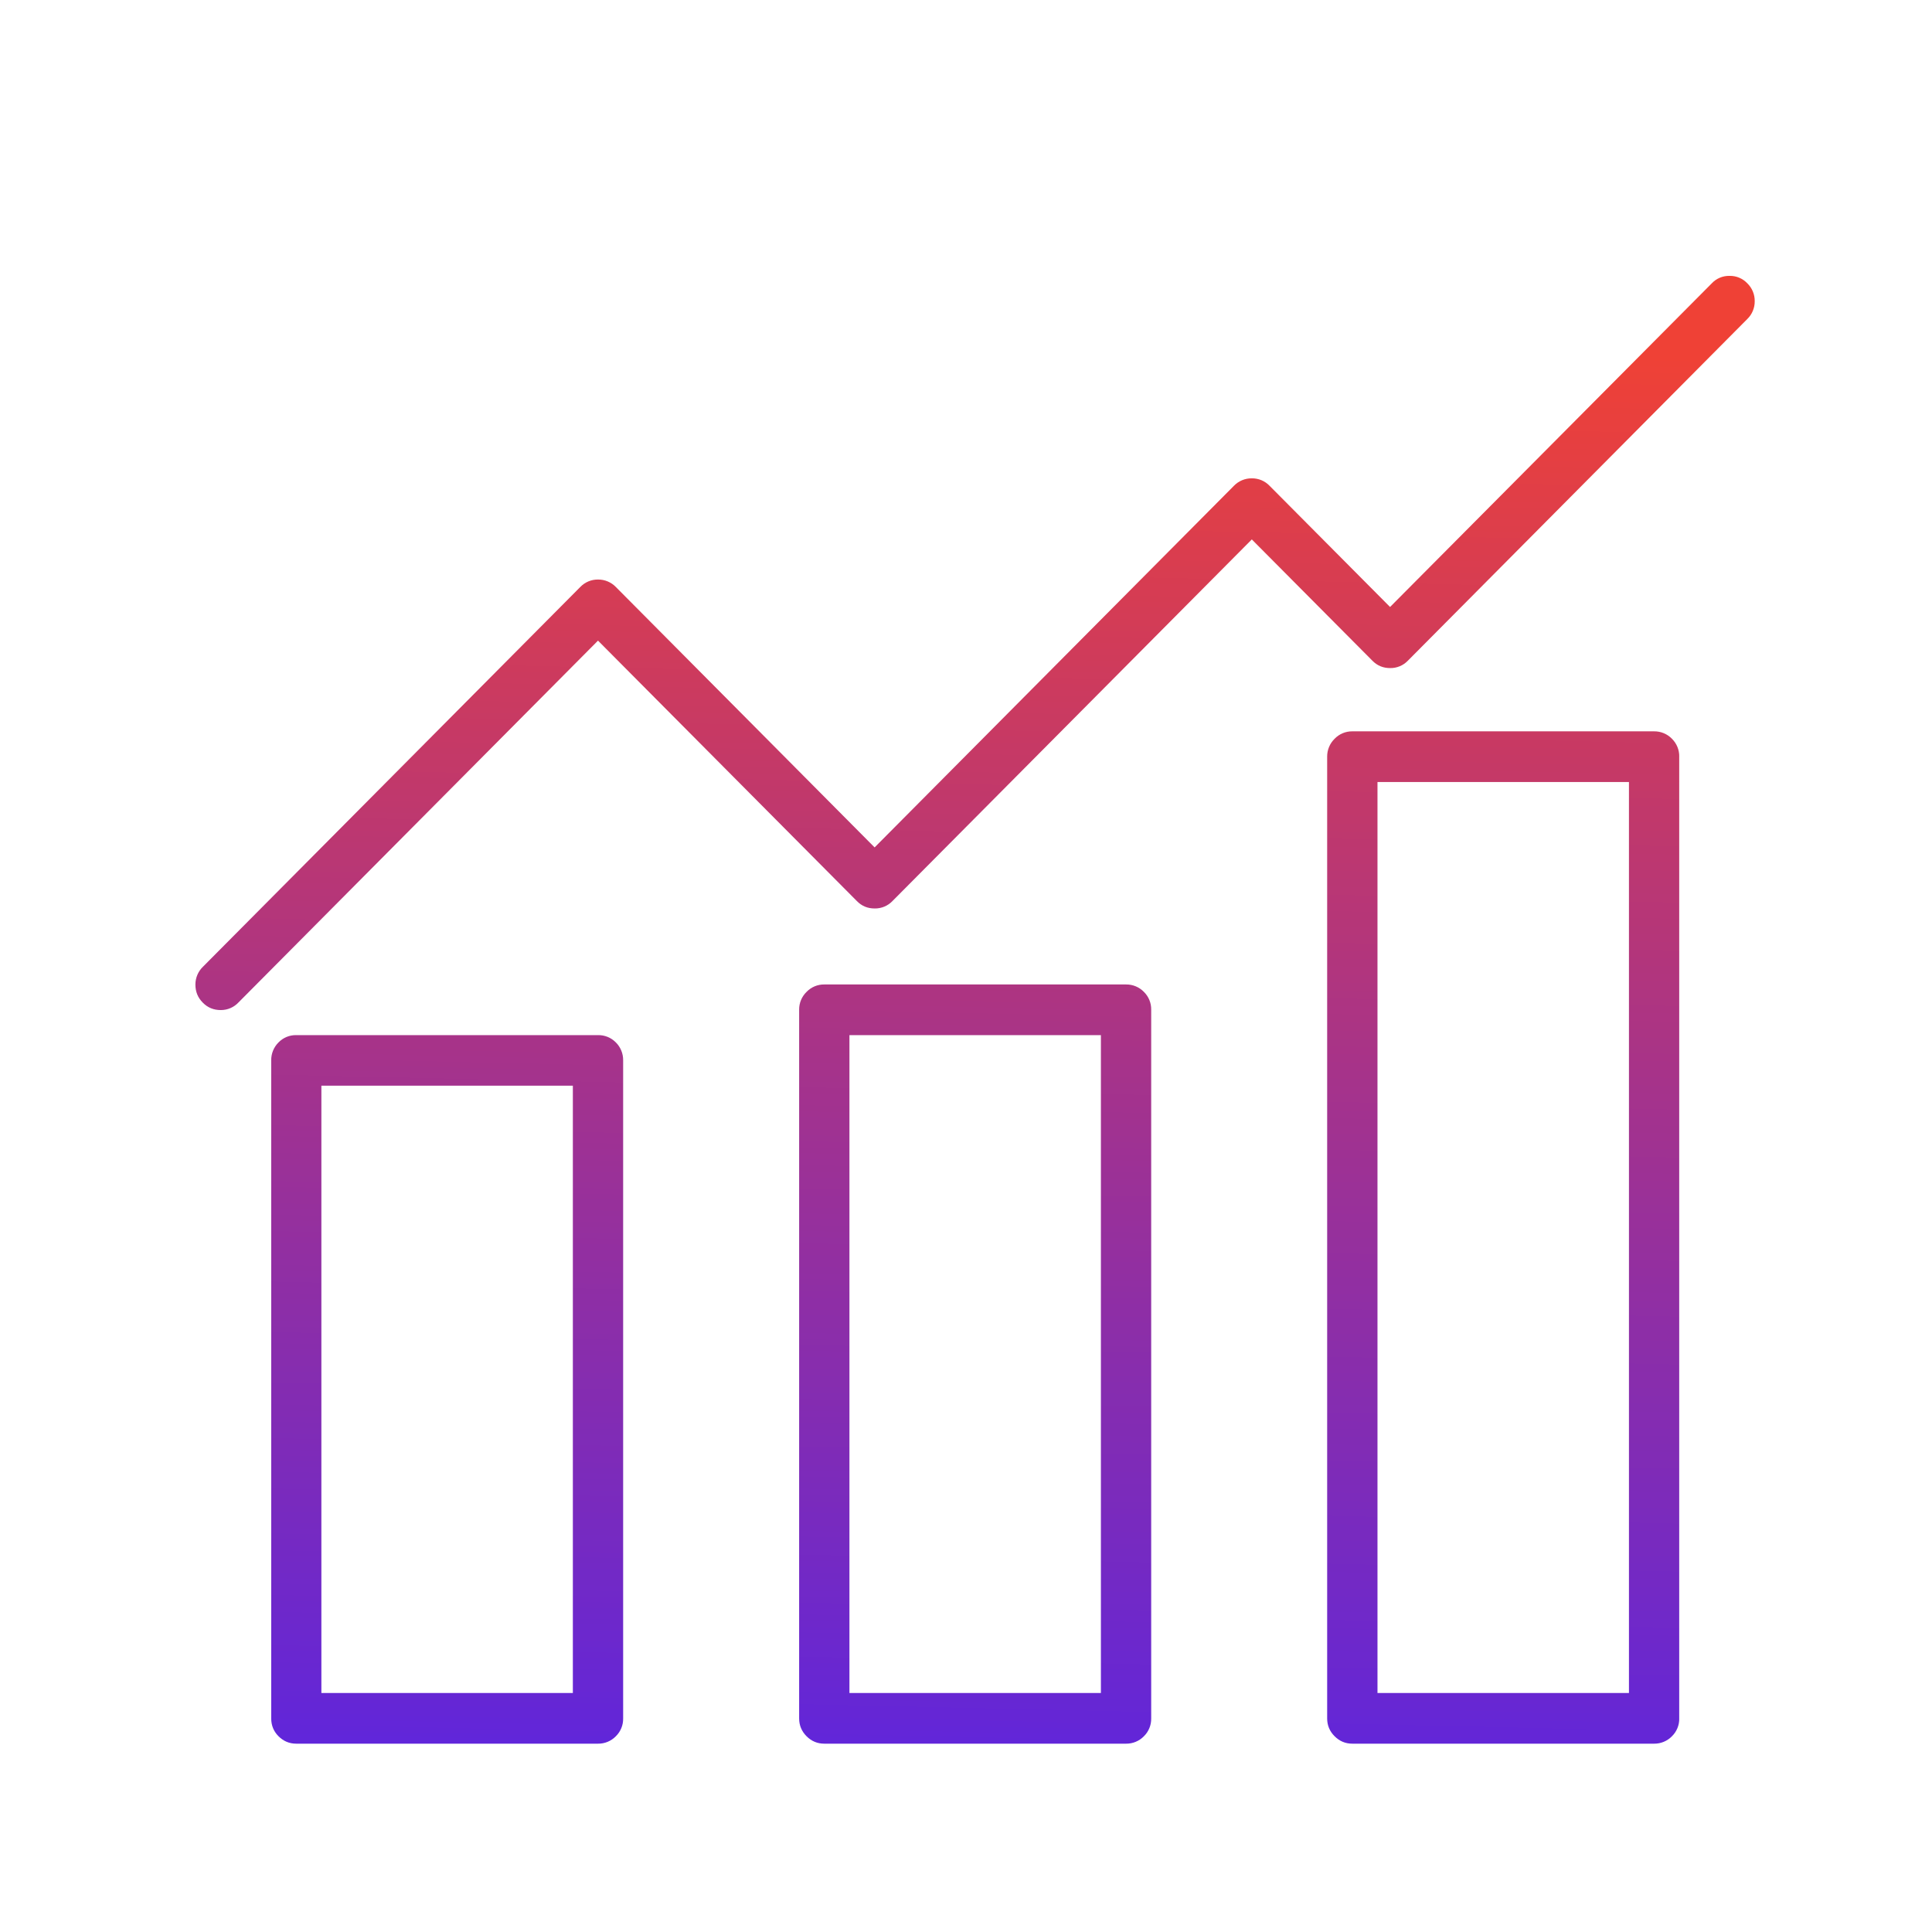
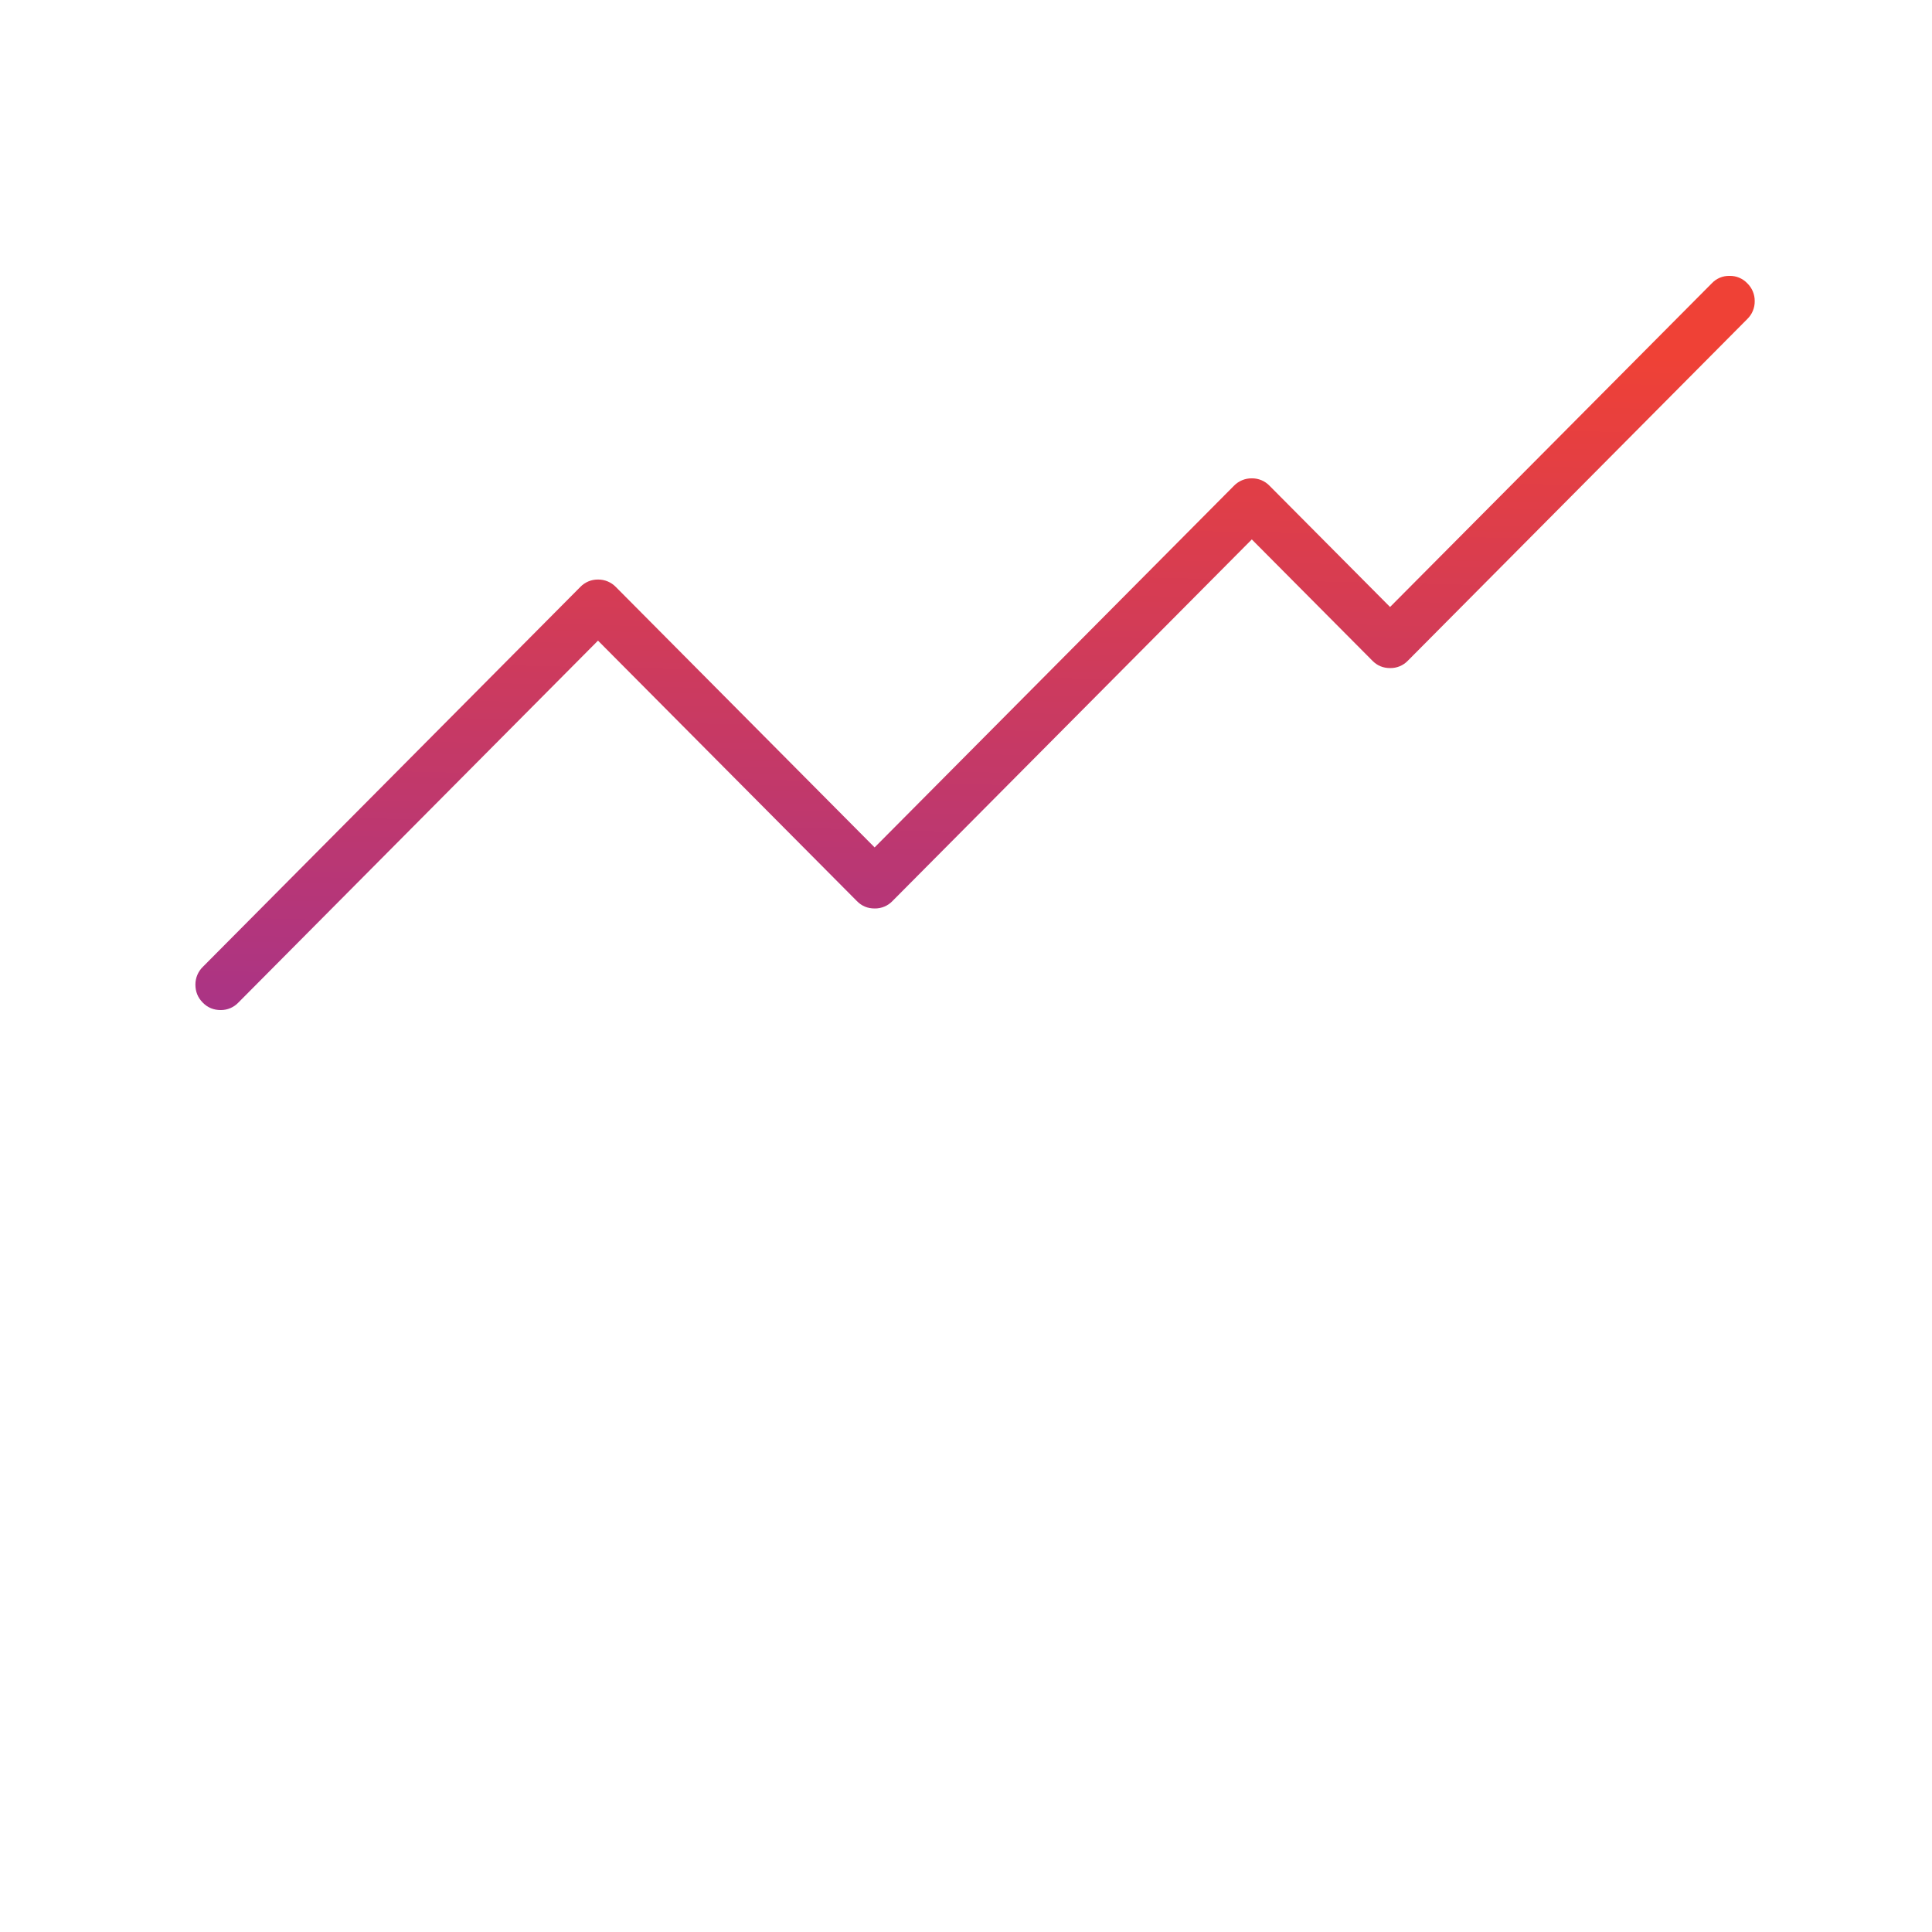
<svg xmlns="http://www.w3.org/2000/svg" width="84" viewBox="0 0 63 63" height="84" version="1.0">
  <defs>
    <clipPath id="a">
-       <path d="M26 32h12v24.887H26Zm0 0" />
-     </clipPath>
+       </clipPath>
    <clipPath id="b">
      <path d="M36.719 32.102h-9.84a.788.788 0 0 0-.578.242.797.797 0 0 0-.242.582v23.11c0 .226.082.421.242.581.16.16.351.242.578.242h9.84a.797.797 0 0 0 .582-.242.793.793 0 0 0 .238-.582v-23.11a.793.793 0 0 0-.238-.581.797.797 0 0 0-.582-.242Zm-.82 23.105h-8.2V33.754h8.2Zm0 0" />
    </clipPath>
    <clipPath id="d">
      <path d="M43 23h12v33.887H43Zm0 0" />
    </clipPath>
    <clipPath id="e">
-       <path d="M53.938 23.848h-9.84a.788.788 0 0 0-.578.242.805.805 0 0 0-.243.586v31.36c0 .226.082.421.243.581.16.16.351.242.578.242h9.84a.797.797 0 0 0 .582-.242.793.793 0 0 0 .238-.582v-31.36a.802.802 0 0 0-.238-.585.797.797 0 0 0-.583-.242Zm-.82 31.359h-8.2V25.5h8.2Zm0 0" />
-     </clipPath>
+       </clipPath>
    <clipPath id="g">
-       <path d="M8 33h13v23.887H8Zm0 0" />
+       <path d="M8 33h13v23.887H8Z" />
    </clipPath>
    <clipPath id="h">
-       <path d="M19.5 33.754H9.66a.784.784 0 0 0-.578.238.808.808 0 0 0-.238.586v21.457c0 .227.078.422.238.582.16.16.352.242.578.242h9.84a.797.797 0 0 0 .582-.242.793.793 0 0 0 .238-.582V34.578a.808.808 0 0 0-.238-.586.793.793 0 0 0-.582-.238Zm-.82 21.453h-8.2V35.402h8.2Zm0 0" />
-     </clipPath>
+       </clipPath>
    <clipPath id="j">
      <path d="M6.3 8.887h51V33h-51Zm0 0" />
    </clipPath>
    <clipPath id="k">
      <path d="M56.977 9.238a.773.773 0 0 0-.579-.242.767.767 0 0 0-.578.242L45.328 19.793l-3.93-3.953a.788.788 0 0 0-.578-.242.797.797 0 0 0-.582.242L28.52 27.633l-8.438-8.492a.797.797 0 0 0-.582-.243.788.788 0 0 0-.578.243L6.622 31.52a.806.806 0 0 0-.25.585c0 .23.077.426.241.59.16.164.356.242.586.242a.786.786 0 0 0 .582-.253L19.5 20.89l8.441 8.492c.16.164.352.242.579.242a.782.782 0 0 0 .582-.242L40.82 17.59l3.93 3.953c.16.164.352.242.578.242a.782.782 0 0 0 .582-.242l11.067-11.14a.797.797 0 0 0 .242-.583.797.797 0 0 0-.242-.582Zm0 0" />
    </clipPath>
    <linearGradient x1="32.34" gradientTransform="matrix(.82 0 0 .825 5.562 5.694)" y1="31.85" x2="31.659" gradientUnits="userSpaceOnUse" y2="62.15" id="c">
      <stop stop-color="#AE3580" offset="0" />
      <stop stop-color="#AE3581" offset=".008" />
      <stop stop-color="#AD3481" offset=".01" />
      <stop stop-color="#AD3482" offset=".016" />
      <stop stop-color="#AD3482" offset=".023" />
      <stop stop-color="#AC3483" offset=".031" />
      <stop stop-color="#AC3484" offset=".039" />
      <stop stop-color="#AB3484" offset=".047" />
      <stop stop-color="#AA3485" offset=".055" />
      <stop stop-color="#AA3486" offset=".063" />
      <stop stop-color="#A93486" offset=".07" />
      <stop stop-color="#A93387" offset=".078" />
      <stop stop-color="#A83388" offset=".086" />
      <stop stop-color="#A73388" offset=".094" />
      <stop stop-color="#A73389" offset=".102" />
      <stop stop-color="#A6338A" offset=".109" />
      <stop stop-color="#A6338B" offset=".117" />
      <stop stop-color="#A5338B" offset=".125" />
      <stop stop-color="#A4338C" offset=".133" />
      <stop stop-color="#A4338D" offset=".141" />
      <stop stop-color="#A3328D" offset=".148" />
      <stop stop-color="#A3328E" offset=".156" />
      <stop stop-color="#A2328F" offset=".164" />
      <stop stop-color="#A1328F" offset=".172" />
      <stop stop-color="#A13290" offset=".18" />
      <stop stop-color="#A03291" offset=".188" />
      <stop stop-color="#A03291" offset=".195" />
      <stop stop-color="#9F3292" offset=".203" />
      <stop stop-color="#9E3293" offset=".211" />
      <stop stop-color="#9E3194" offset=".219" />
      <stop stop-color="#9D3194" offset=".227" />
      <stop stop-color="#9D3195" offset=".234" />
      <stop stop-color="#9C3196" offset=".242" />
      <stop stop-color="#9B3196" offset=".25" />
      <stop stop-color="#9B3197" offset=".258" />
      <stop stop-color="#9A3198" offset=".266" />
      <stop stop-color="#9A3198" offset=".273" />
      <stop stop-color="#993099" offset=".281" />
      <stop stop-color="#98309A" offset=".289" />
      <stop stop-color="#98309A" offset=".297" />
      <stop stop-color="#97309B" offset=".305" />
      <stop stop-color="#97309C" offset=".313" />
      <stop stop-color="#96309D" offset=".32" />
      <stop stop-color="#95309D" offset=".328" />
      <stop stop-color="#95309E" offset=".336" />
      <stop stop-color="#94309F" offset=".344" />
      <stop stop-color="#942F9F" offset=".352" />
      <stop stop-color="#932FA0" offset=".359" />
      <stop stop-color="#922FA1" offset=".367" />
      <stop stop-color="#922FA1" offset=".375" />
      <stop stop-color="#912FA2" offset=".383" />
      <stop stop-color="#912FA3" offset=".391" />
      <stop stop-color="#902FA3" offset=".398" />
      <stop stop-color="#8F2FA4" offset=".406" />
      <stop stop-color="#8F2EA5" offset=".414" />
      <stop stop-color="#8E2EA6" offset=".422" />
      <stop stop-color="#8E2EA6" offset=".43" />
      <stop stop-color="#8D2EA7" offset=".438" />
      <stop stop-color="#8C2EA8" offset=".445" />
      <stop stop-color="#8C2EA8" offset=".453" />
      <stop stop-color="#8B2EA9" offset=".461" />
      <stop stop-color="#8B2EAA" offset=".469" />
      <stop stop-color="#8A2EAA" offset=".477" />
      <stop stop-color="#892DAB" offset=".484" />
      <stop stop-color="#892DAC" offset=".492" />
      <stop stop-color="#882DAD" offset=".5" />
      <stop stop-color="#882DAD" offset=".508" />
      <stop stop-color="#872DAE" offset=".516" />
      <stop stop-color="#862DAF" offset=".523" />
      <stop stop-color="#862DAF" offset=".531" />
      <stop stop-color="#852DB0" offset=".539" />
      <stop stop-color="#842DB1" offset=".547" />
      <stop stop-color="#842CB1" offset=".555" />
      <stop stop-color="#832CB2" offset=".563" />
      <stop stop-color="#832CB3" offset=".57" />
      <stop stop-color="#822CB3" offset=".578" />
      <stop stop-color="#812CB4" offset=".586" />
      <stop stop-color="#812CB5" offset=".594" />
      <stop stop-color="#802CB6" offset=".602" />
      <stop stop-color="#802CB6" offset=".609" />
      <stop stop-color="#7F2BB7" offset=".617" />
      <stop stop-color="#7E2BB8" offset=".625" />
      <stop stop-color="#7E2BB8" offset=".633" />
      <stop stop-color="#7D2BB9" offset=".641" />
      <stop stop-color="#7D2BBA" offset=".648" />
      <stop stop-color="#7C2BBA" offset=".656" />
      <stop stop-color="#7B2BBB" offset=".664" />
      <stop stop-color="#7B2BBC" offset=".672" />
      <stop stop-color="#7A2BBC" offset=".68" />
      <stop stop-color="#7A2ABD" offset=".688" />
      <stop stop-color="#792ABE" offset=".695" />
      <stop stop-color="#782ABF" offset=".703" />
      <stop stop-color="#782ABF" offset=".711" />
      <stop stop-color="#772AC0" offset=".719" />
      <stop stop-color="#772AC1" offset=".727" />
      <stop stop-color="#762AC1" offset=".734" />
      <stop stop-color="#752AC2" offset=".742" />
      <stop stop-color="#752AC3" offset=".75" />
      <stop stop-color="#7429C3" offset=".758" />
      <stop stop-color="#7429C4" offset=".766" />
      <stop stop-color="#7329C5" offset=".773" />
      <stop stop-color="#7229C5" offset=".781" />
      <stop stop-color="#7229C6" offset=".789" />
      <stop stop-color="#7129C7" offset=".797" />
      <stop stop-color="#7129C8" offset=".805" />
      <stop stop-color="#7029C8" offset=".813" />
      <stop stop-color="#6F28C9" offset=".82" />
      <stop stop-color="#6F28CA" offset=".828" />
      <stop stop-color="#6E28CA" offset=".836" />
      <stop stop-color="#6E28CB" offset=".844" />
      <stop stop-color="#6D28CC" offset=".852" />
      <stop stop-color="#6C28CC" offset=".859" />
      <stop stop-color="#6C28CD" offset=".867" />
      <stop stop-color="#6B28CE" offset=".875" />
      <stop stop-color="#6B28CF" offset=".883" />
      <stop stop-color="#6A27CF" offset=".891" />
      <stop stop-color="#6927D0" offset=".898" />
      <stop stop-color="#6927D1" offset=".906" />
      <stop stop-color="#6827D1" offset=".914" />
      <stop stop-color="#6827D2" offset=".922" />
      <stop stop-color="#6727D3" offset=".93" />
      <stop stop-color="#6627D3" offset=".938" />
      <stop stop-color="#6627D4" offset=".945" />
      <stop stop-color="#6526D5" offset=".953" />
      <stop stop-color="#6526D5" offset=".961" />
      <stop stop-color="#6426D6" offset=".969" />
      <stop stop-color="#6326D7" offset=".977" />
      <stop stop-color="#6326D8" offset=".984" />
      <stop stop-color="#6226D8" offset=".99" />
      <stop stop-color="#6226D9" offset=".992" />
      <stop stop-color="#6226D9" offset="1" />
    </linearGradient>
    <linearGradient x1="53.453" gradientTransform="matrix(.82 0 0 .825 5.562 5.694)" y1="21.853" x2="52.548" gradientUnits="userSpaceOnUse" y2="62.147" id="f">
      <stop stop-color="#C93A62" offset="0" />
      <stop stop-color="#C93A62" offset=".008" />
      <stop stop-color="#C83A63" offset=".008" />
      <stop stop-color="#C83963" offset=".016" />
      <stop stop-color="#C73964" offset=".023" />
      <stop stop-color="#C63965" offset=".031" />
      <stop stop-color="#C53966" offset=".039" />
      <stop stop-color="#C53967" offset=".047" />
      <stop stop-color="#C43968" offset=".055" />
      <stop stop-color="#C33969" offset=".063" />
      <stop stop-color="#C2386A" offset=".07" />
      <stop stop-color="#C1386B" offset=".078" />
      <stop stop-color="#C1386B" offset=".086" />
      <stop stop-color="#C0386C" offset=".094" />
      <stop stop-color="#BF386D" offset=".102" />
      <stop stop-color="#BE386E" offset=".109" />
      <stop stop-color="#BD376F" offset=".117" />
      <stop stop-color="#BD3770" offset=".125" />
      <stop stop-color="#BC3771" offset=".133" />
      <stop stop-color="#BB3772" offset=".141" />
      <stop stop-color="#BA3773" offset=".148" />
      <stop stop-color="#B93774" offset=".156" />
      <stop stop-color="#B93775" offset=".164" />
      <stop stop-color="#B83676" offset=".172" />
      <stop stop-color="#B73677" offset=".18" />
      <stop stop-color="#B63677" offset=".188" />
      <stop stop-color="#B53678" offset=".195" />
      <stop stop-color="#B53679" offset=".203" />
      <stop stop-color="#B4367A" offset=".211" />
      <stop stop-color="#B3357B" offset=".219" />
      <stop stop-color="#B2357C" offset=".227" />
      <stop stop-color="#B1357D" offset=".234" />
      <stop stop-color="#B1357E" offset=".242" />
      <stop stop-color="#B0357F" offset=".25" />
      <stop stop-color="#AF3580" offset=".258" />
      <stop stop-color="#AE3581" offset=".266" />
      <stop stop-color="#AD3482" offset=".273" />
      <stop stop-color="#AD3483" offset=".281" />
      <stop stop-color="#AC3483" offset=".289" />
      <stop stop-color="#AB3484" offset=".297" />
      <stop stop-color="#AA3485" offset=".305" />
      <stop stop-color="#A93486" offset=".313" />
      <stop stop-color="#A93387" offset=".32" />
      <stop stop-color="#A83388" offset=".328" />
      <stop stop-color="#A73389" offset=".336" />
      <stop stop-color="#A6338A" offset=".344" />
      <stop stop-color="#A5338B" offset=".352" />
      <stop stop-color="#A5338C" offset=".359" />
      <stop stop-color="#A4338D" offset=".367" />
      <stop stop-color="#A3328E" offset=".375" />
      <stop stop-color="#A2328F" offset=".383" />
      <stop stop-color="#A1328F" offset=".391" />
      <stop stop-color="#A13290" offset=".398" />
      <stop stop-color="#A03291" offset=".406" />
      <stop stop-color="#9F3292" offset=".414" />
      <stop stop-color="#9E3193" offset=".422" />
      <stop stop-color="#9D3194" offset=".43" />
      <stop stop-color="#9D3195" offset=".438" />
      <stop stop-color="#9C3196" offset=".445" />
      <stop stop-color="#9B3197" offset=".453" />
      <stop stop-color="#9A3198" offset=".461" />
      <stop stop-color="#993199" offset=".469" />
      <stop stop-color="#99309A" offset=".477" />
      <stop stop-color="#98309B" offset=".484" />
      <stop stop-color="#97309B" offset=".492" />
      <stop stop-color="#96309C" offset=".5" />
      <stop stop-color="#95309D" offset=".508" />
      <stop stop-color="#95309E" offset=".516" />
      <stop stop-color="#942F9F" offset=".523" />
      <stop stop-color="#932FA0" offset=".531" />
      <stop stop-color="#922FA1" offset=".539" />
      <stop stop-color="#912FA2" offset=".547" />
      <stop stop-color="#912FA3" offset=".555" />
      <stop stop-color="#902FA4" offset=".563" />
      <stop stop-color="#8F2FA5" offset=".57" />
      <stop stop-color="#8E2EA6" offset=".578" />
      <stop stop-color="#8D2EA7" offset=".586" />
      <stop stop-color="#8D2EA7" offset=".594" />
      <stop stop-color="#8C2EA8" offset=".602" />
      <stop stop-color="#8B2EA9" offset=".609" />
      <stop stop-color="#8A2EAA" offset=".617" />
      <stop stop-color="#892DAB" offset=".625" />
      <stop stop-color="#892DAC" offset=".633" />
      <stop stop-color="#882DAD" offset=".641" />
      <stop stop-color="#872DAE" offset=".648" />
      <stop stop-color="#862DAF" offset=".656" />
      <stop stop-color="#852DB0" offset=".664" />
      <stop stop-color="#852DB1" offset=".672" />
      <stop stop-color="#842CB2" offset=".68" />
      <stop stop-color="#832CB3" offset=".688" />
      <stop stop-color="#822CB3" offset=".695" />
      <stop stop-color="#812CB4" offset=".703" />
      <stop stop-color="#812CB5" offset=".711" />
      <stop stop-color="#802CB6" offset=".719" />
      <stop stop-color="#7F2BB7" offset=".727" />
      <stop stop-color="#7E2BB8" offset=".734" />
      <stop stop-color="#7D2BB9" offset=".742" />
      <stop stop-color="#7D2BBA" offset=".75" />
      <stop stop-color="#7C2BBB" offset=".758" />
      <stop stop-color="#7B2BBC" offset=".766" />
      <stop stop-color="#7A2BBD" offset=".773" />
      <stop stop-color="#792ABE" offset=".781" />
      <stop stop-color="#782ABF" offset=".789" />
      <stop stop-color="#782ABF" offset=".797" />
      <stop stop-color="#772AC0" offset=".805" />
      <stop stop-color="#762AC1" offset=".813" />
      <stop stop-color="#752AC2" offset=".82" />
      <stop stop-color="#7429C3" offset=".828" />
      <stop stop-color="#7429C4" offset=".836" />
      <stop stop-color="#7329C5" offset=".844" />
      <stop stop-color="#7229C6" offset=".852" />
      <stop stop-color="#7129C7" offset=".859" />
      <stop stop-color="#7029C8" offset=".867" />
      <stop stop-color="#7029C9" offset=".875" />
      <stop stop-color="#6F28CA" offset=".883" />
      <stop stop-color="#6E28CA" offset=".891" />
      <stop stop-color="#6D28CB" offset=".898" />
      <stop stop-color="#6C28CC" offset=".906" />
      <stop stop-color="#6C28CD" offset=".914" />
      <stop stop-color="#6B28CE" offset=".922" />
      <stop stop-color="#6A27CF" offset=".93" />
      <stop stop-color="#6927D0" offset=".938" />
      <stop stop-color="#6827D1" offset=".945" />
      <stop stop-color="#6827D2" offset=".953" />
      <stop stop-color="#6727D3" offset=".961" />
      <stop stop-color="#6627D4" offset=".969" />
      <stop stop-color="#6527D5" offset=".977" />
      <stop stop-color="#6426D6" offset=".984" />
      <stop stop-color="#6426D6" offset=".992" />
      <stop stop-color="#6326D7" offset=".992" />
      <stop stop-color="#6226D8" offset="1" />
    </linearGradient>
    <linearGradient x1="11.318" gradientTransform="matrix(.82 0 0 .825 5.562 5.694)" y1="33.85" x2="10.682" gradientUnits="userSpaceOnUse" y2="62.15" id="i">
      <stop stop-color="#A83388" offset="0" />
      <stop stop-color="#A83388" offset=".008" />
      <stop stop-color="#A73389" offset=".011" />
      <stop stop-color="#A73389" offset=".016" />
      <stop stop-color="#A73389" offset=".023" />
      <stop stop-color="#A6338A" offset=".031" />
      <stop stop-color="#A6338B" offset=".039" />
      <stop stop-color="#A5338B" offset=".047" />
      <stop stop-color="#A4338C" offset=".055" />
      <stop stop-color="#A4338D" offset=".063" />
      <stop stop-color="#A3328D" offset=".07" />
      <stop stop-color="#A3328E" offset=".078" />
      <stop stop-color="#A2328E" offset=".086" />
      <stop stop-color="#A2328F" offset=".094" />
      <stop stop-color="#A13290" offset=".102" />
      <stop stop-color="#A03290" offset=".109" />
      <stop stop-color="#A03291" offset=".117" />
      <stop stop-color="#9F3292" offset=".125" />
      <stop stop-color="#9F3292" offset=".133" />
      <stop stop-color="#9E3193" offset=".141" />
      <stop stop-color="#9E3194" offset=".148" />
      <stop stop-color="#9D3194" offset=".156" />
      <stop stop-color="#9D3195" offset=".164" />
      <stop stop-color="#9C3196" offset=".172" />
      <stop stop-color="#9B3196" offset=".18" />
      <stop stop-color="#9B3197" offset=".188" />
      <stop stop-color="#9A3198" offset=".195" />
      <stop stop-color="#9A3198" offset=".203" />
      <stop stop-color="#993199" offset=".211" />
      <stop stop-color="#99309A" offset=".219" />
      <stop stop-color="#98309A" offset=".227" />
      <stop stop-color="#97309B" offset=".234" />
      <stop stop-color="#97309B" offset=".242" />
      <stop stop-color="#96309C" offset=".25" />
      <stop stop-color="#96309D" offset=".258" />
      <stop stop-color="#95309D" offset=".266" />
      <stop stop-color="#95309E" offset=".273" />
      <stop stop-color="#94309F" offset=".281" />
      <stop stop-color="#942F9F" offset=".289" />
      <stop stop-color="#932FA0" offset=".297" />
      <stop stop-color="#922FA1" offset=".305" />
      <stop stop-color="#922FA1" offset=".313" />
      <stop stop-color="#912FA2" offset=".32" />
      <stop stop-color="#912FA3" offset=".328" />
      <stop stop-color="#902FA3" offset=".336" />
      <stop stop-color="#902FA4" offset=".344" />
      <stop stop-color="#8F2FA5" offset=".352" />
      <stop stop-color="#8E2EA5" offset=".359" />
      <stop stop-color="#8E2EA6" offset=".367" />
      <stop stop-color="#8D2EA6" offset=".375" />
      <stop stop-color="#8D2EA7" offset=".383" />
      <stop stop-color="#8C2EA8" offset=".391" />
      <stop stop-color="#8C2EA8" offset=".398" />
      <stop stop-color="#8B2EA9" offset=".406" />
      <stop stop-color="#8B2EAA" offset=".414" />
      <stop stop-color="#8A2EAA" offset=".422" />
      <stop stop-color="#892DAB" offset=".43" />
      <stop stop-color="#892DAC" offset=".438" />
      <stop stop-color="#882DAC" offset=".445" />
      <stop stop-color="#882DAD" offset=".453" />
      <stop stop-color="#872DAE" offset=".461" />
      <stop stop-color="#872DAE" offset=".469" />
      <stop stop-color="#862DAF" offset=".477" />
      <stop stop-color="#852DB0" offset=".484" />
      <stop stop-color="#852DB0" offset=".492" />
      <stop stop-color="#842CB1" offset=".5" />
      <stop stop-color="#842CB1" offset=".508" />
      <stop stop-color="#832CB2" offset=".516" />
      <stop stop-color="#832CB3" offset=".523" />
      <stop stop-color="#822CB3" offset=".531" />
      <stop stop-color="#822CB4" offset=".539" />
      <stop stop-color="#812CB5" offset=".547" />
      <stop stop-color="#802CB5" offset=".555" />
      <stop stop-color="#802CB6" offset=".563" />
      <stop stop-color="#7F2CB7" offset=".57" />
      <stop stop-color="#7F2BB7" offset=".578" />
      <stop stop-color="#7E2BB8" offset=".586" />
      <stop stop-color="#7E2BB9" offset=".594" />
      <stop stop-color="#7D2BB9" offset=".602" />
      <stop stop-color="#7C2BBA" offset=".609" />
      <stop stop-color="#7C2BBB" offset=".617" />
      <stop stop-color="#7B2BBB" offset=".625" />
      <stop stop-color="#7B2BBC" offset=".633" />
      <stop stop-color="#7A2BBD" offset=".641" />
      <stop stop-color="#7A2ABD" offset=".648" />
      <stop stop-color="#792ABE" offset=".656" />
      <stop stop-color="#792ABE" offset=".664" />
      <stop stop-color="#782ABF" offset=".672" />
      <stop stop-color="#772AC0" offset=".68" />
      <stop stop-color="#772AC0" offset=".688" />
      <stop stop-color="#762AC1" offset=".695" />
      <stop stop-color="#762AC2" offset=".703" />
      <stop stop-color="#752AC2" offset=".711" />
      <stop stop-color="#7529C3" offset=".719" />
      <stop stop-color="#7429C4" offset=".727" />
      <stop stop-color="#7329C4" offset=".734" />
      <stop stop-color="#7329C5" offset=".742" />
      <stop stop-color="#7229C6" offset=".75" />
      <stop stop-color="#7229C6" offset=".758" />
      <stop stop-color="#7129C7" offset=".766" />
      <stop stop-color="#7129C8" offset=".773" />
      <stop stop-color="#7029C8" offset=".781" />
      <stop stop-color="#7028C9" offset=".789" />
      <stop stop-color="#6F28C9" offset=".797" />
      <stop stop-color="#6E28CA" offset=".805" />
      <stop stop-color="#6E28CB" offset=".813" />
      <stop stop-color="#6D28CB" offset=".82" />
      <stop stop-color="#6D28CC" offset=".828" />
      <stop stop-color="#6C28CD" offset=".836" />
      <stop stop-color="#6C28CD" offset=".844" />
      <stop stop-color="#6B28CE" offset=".852" />
      <stop stop-color="#6A28CF" offset=".859" />
      <stop stop-color="#6A27CF" offset=".867" />
      <stop stop-color="#6927D0" offset=".875" />
      <stop stop-color="#6927D1" offset=".883" />
      <stop stop-color="#6827D1" offset=".891" />
      <stop stop-color="#6827D2" offset=".898" />
      <stop stop-color="#6727D3" offset=".906" />
      <stop stop-color="#6727D3" offset=".914" />
      <stop stop-color="#6627D4" offset=".922" />
      <stop stop-color="#6527D4" offset=".93" />
      <stop stop-color="#6526D5" offset=".938" />
      <stop stop-color="#6426D6" offset=".945" />
      <stop stop-color="#6426D6" offset=".953" />
      <stop stop-color="#6326D7" offset=".961" />
      <stop stop-color="#6326D8" offset=".969" />
      <stop stop-color="#6226D8" offset=".977" />
      <stop stop-color="#6126D9" offset=".984" />
      <stop stop-color="#6126DA" offset=".989" />
      <stop stop-color="#6126DA" offset=".992" />
      <stop stop-color="#6026DA" offset="1" />
    </linearGradient>
    <linearGradient x1="32.342" gradientTransform="matrix(.82 0 0 .825 5.562 5.694)" y1="3.311" x2="31.658" gradientUnits="userSpaceOnUse" y2="33.704" id="l">
      <stop stop-color="#EF4136" offset="0" />
      <stop stop-color="#EF4136" offset=".046" />
      <stop stop-color="#EF4136" offset=".063" />
      <stop stop-color="#EF4136" offset=".094" />
      <stop stop-color="#EF4136" offset=".109" />
      <stop stop-color="#EE4137" offset=".117" />
      <stop stop-color="#EE4138" offset=".125" />
      <stop stop-color="#ED4138" offset=".133" />
      <stop stop-color="#EC4139" offset=".141" />
      <stop stop-color="#EC403A" offset=".148" />
      <stop stop-color="#EB403A" offset=".156" />
      <stop stop-color="#EB403B" offset=".164" />
      <stop stop-color="#EA403C" offset=".172" />
      <stop stop-color="#E9403C" offset=".18" />
      <stop stop-color="#E9403D" offset=".188" />
      <stop stop-color="#E8403E" offset=".195" />
      <stop stop-color="#E8403F" offset=".203" />
      <stop stop-color="#E73F3F" offset=".211" />
      <stop stop-color="#E63F40" offset=".219" />
      <stop stop-color="#E63F41" offset=".227" />
      <stop stop-color="#E53F41" offset=".234" />
      <stop stop-color="#E53F42" offset=".242" />
      <stop stop-color="#E43F43" offset=".25" />
      <stop stop-color="#E33F43" offset=".258" />
      <stop stop-color="#E33F44" offset=".266" />
      <stop stop-color="#E23F45" offset=".273" />
      <stop stop-color="#E13E46" offset=".281" />
      <stop stop-color="#E13E46" offset=".289" />
      <stop stop-color="#E03E47" offset=".297" />
      <stop stop-color="#E03E48" offset=".305" />
      <stop stop-color="#DF3E48" offset=".313" />
      <stop stop-color="#DE3E49" offset=".32" />
      <stop stop-color="#DE3E4A" offset=".328" />
      <stop stop-color="#DD3E4A" offset=".336" />
      <stop stop-color="#DD3E4B" offset=".344" />
      <stop stop-color="#DC3D4C" offset=".352" />
      <stop stop-color="#DB3D4D" offset=".359" />
      <stop stop-color="#DB3D4D" offset=".367" />
      <stop stop-color="#DA3D4E" offset=".375" />
      <stop stop-color="#DA3D4F" offset=".383" />
      <stop stop-color="#D93D4F" offset=".391" />
      <stop stop-color="#D83D50" offset=".398" />
      <stop stop-color="#D83D51" offset=".406" />
      <stop stop-color="#D73C51" offset=".414" />
      <stop stop-color="#D73C52" offset=".422" />
      <stop stop-color="#D63C53" offset=".43" />
      <stop stop-color="#D53C53" offset=".438" />
      <stop stop-color="#D53C54" offset=".445" />
      <stop stop-color="#D43C55" offset=".453" />
      <stop stop-color="#D43C56" offset=".461" />
      <stop stop-color="#D33C56" offset=".469" />
      <stop stop-color="#D23C57" offset=".477" />
      <stop stop-color="#D23B58" offset=".484" />
      <stop stop-color="#D13B58" offset=".492" />
      <stop stop-color="#D13B59" offset=".5" />
      <stop stop-color="#D03B5A" offset=".508" />
      <stop stop-color="#CF3B5A" offset=".516" />
      <stop stop-color="#CF3B5B" offset=".523" />
      <stop stop-color="#CE3B5C" offset=".531" />
      <stop stop-color="#CE3B5D" offset=".539" />
      <stop stop-color="#CD3A5D" offset=".547" />
      <stop stop-color="#CC3A5E" offset=".555" />
      <stop stop-color="#CC3A5F" offset=".563" />
      <stop stop-color="#CB3A5F" offset=".57" />
      <stop stop-color="#CB3A60" offset=".578" />
      <stop stop-color="#CA3A61" offset=".586" />
      <stop stop-color="#C93A61" offset=".594" />
      <stop stop-color="#C93A62" offset=".602" />
      <stop stop-color="#C83A63" offset=".609" />
      <stop stop-color="#C83963" offset=".617" />
      <stop stop-color="#C73964" offset=".625" />
      <stop stop-color="#C63965" offset=".633" />
      <stop stop-color="#C63966" offset=".641" />
      <stop stop-color="#C53966" offset=".648" />
      <stop stop-color="#C43967" offset=".656" />
      <stop stop-color="#C43968" offset=".664" />
      <stop stop-color="#C33968" offset=".672" />
      <stop stop-color="#C33969" offset=".68" />
      <stop stop-color="#C2386A" offset=".688" />
      <stop stop-color="#C1386A" offset=".695" />
      <stop stop-color="#C1386B" offset=".703" />
      <stop stop-color="#C0386C" offset=".711" />
      <stop stop-color="#C0386D" offset=".719" />
      <stop stop-color="#BF386D" offset=".727" />
      <stop stop-color="#BE386E" offset=".734" />
      <stop stop-color="#BE386F" offset=".742" />
      <stop stop-color="#BD376F" offset=".75" />
      <stop stop-color="#BD3770" offset=".758" />
      <stop stop-color="#BC3771" offset=".766" />
      <stop stop-color="#BB3771" offset=".773" />
      <stop stop-color="#BB3772" offset=".781" />
      <stop stop-color="#BA3773" offset=".789" />
      <stop stop-color="#BA3773" offset=".797" />
      <stop stop-color="#B93774" offset=".805" />
      <stop stop-color="#B83775" offset=".813" />
      <stop stop-color="#B83676" offset=".82" />
      <stop stop-color="#B73676" offset=".828" />
      <stop stop-color="#B73677" offset=".836" />
      <stop stop-color="#B63678" offset=".844" />
      <stop stop-color="#B53678" offset=".852" />
      <stop stop-color="#B53679" offset=".859" />
      <stop stop-color="#B4367A" offset=".867" />
      <stop stop-color="#B4367A" offset=".875" />
      <stop stop-color="#B3357B" offset=".883" />
      <stop stop-color="#B2357C" offset=".891" />
      <stop stop-color="#B2357D" offset=".898" />
      <stop stop-color="#B1357D" offset=".906" />
      <stop stop-color="#B1357E" offset=".914" />
      <stop stop-color="#B0357F" offset=".922" />
      <stop stop-color="#AF357F" offset=".93" />
      <stop stop-color="#AF3580" offset=".938" />
      <stop stop-color="#AE3581" offset=".945" />
      <stop stop-color="#AE3481" offset=".953" />
      <stop stop-color="#AD3482" offset=".954" />
      <stop stop-color="#AD3482" offset=".961" />
      <stop stop-color="#AC3483" offset=".969" />
      <stop stop-color="#AC3483" offset=".977" />
      <stop stop-color="#AB3484" offset=".984" />
      <stop stop-color="#AB3485" offset=".992" />
      <stop stop-color="#AA3486" offset="1" />
    </linearGradient>
  </defs>
  <path fill="#fff" d="M-6.3-6.3h75.6v75.6H-6.3z" />
-   <path fill="#fff" d="M-6.3-6.3h75.6v75.6H-6.3z" />
  <g clip-path="url(#a)">
    <g clip-path="url(#b)">
      <path fill="url(#c)" d="M26.059 32.102v24.757h11.48V32.102Zm0 0" />
    </g>
  </g>
  <g clip-path="url(#d)">
    <g clip-path="url(#e)">
      <path fill="url(#f)" d="M43.277 23.848v33.011h11.48V23.848Zm0 0" />
    </g>
  </g>
  <g clip-path="url(#g)">
    <g clip-path="url(#h)">
-       <path fill="url(#i)" d="M8.844 33.754v23.105H20.32V33.754Zm0 0" />
-     </g>
+       </g>
  </g>
  <g clip-path="url(#j)">
    <g clip-path="url(#k)">
      <path fill="url(#l)" d="M6.371 8.996v23.941H57.22V8.997Zm0 0" />
    </g>
  </g>
</svg>